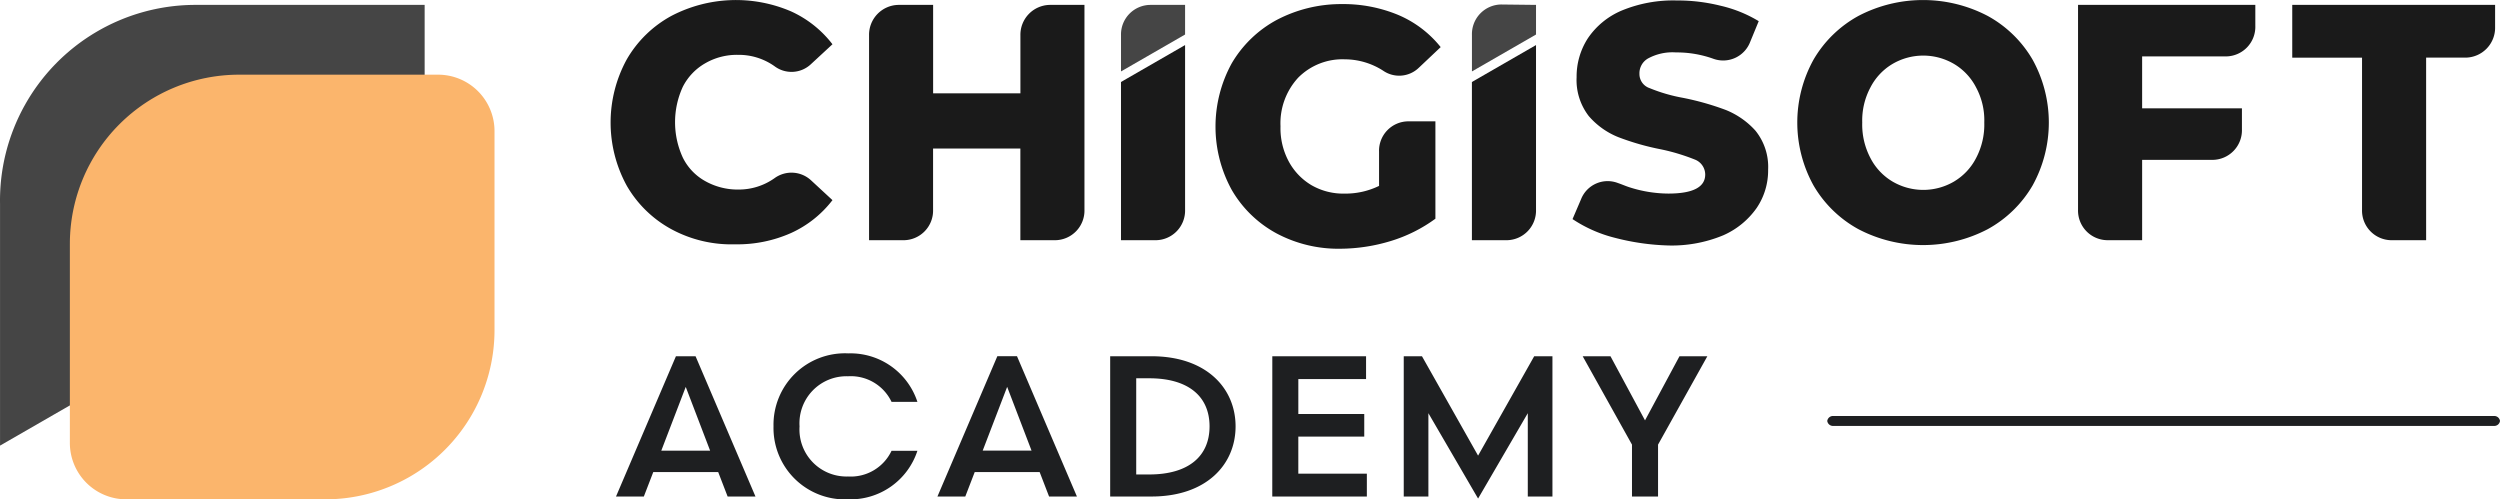
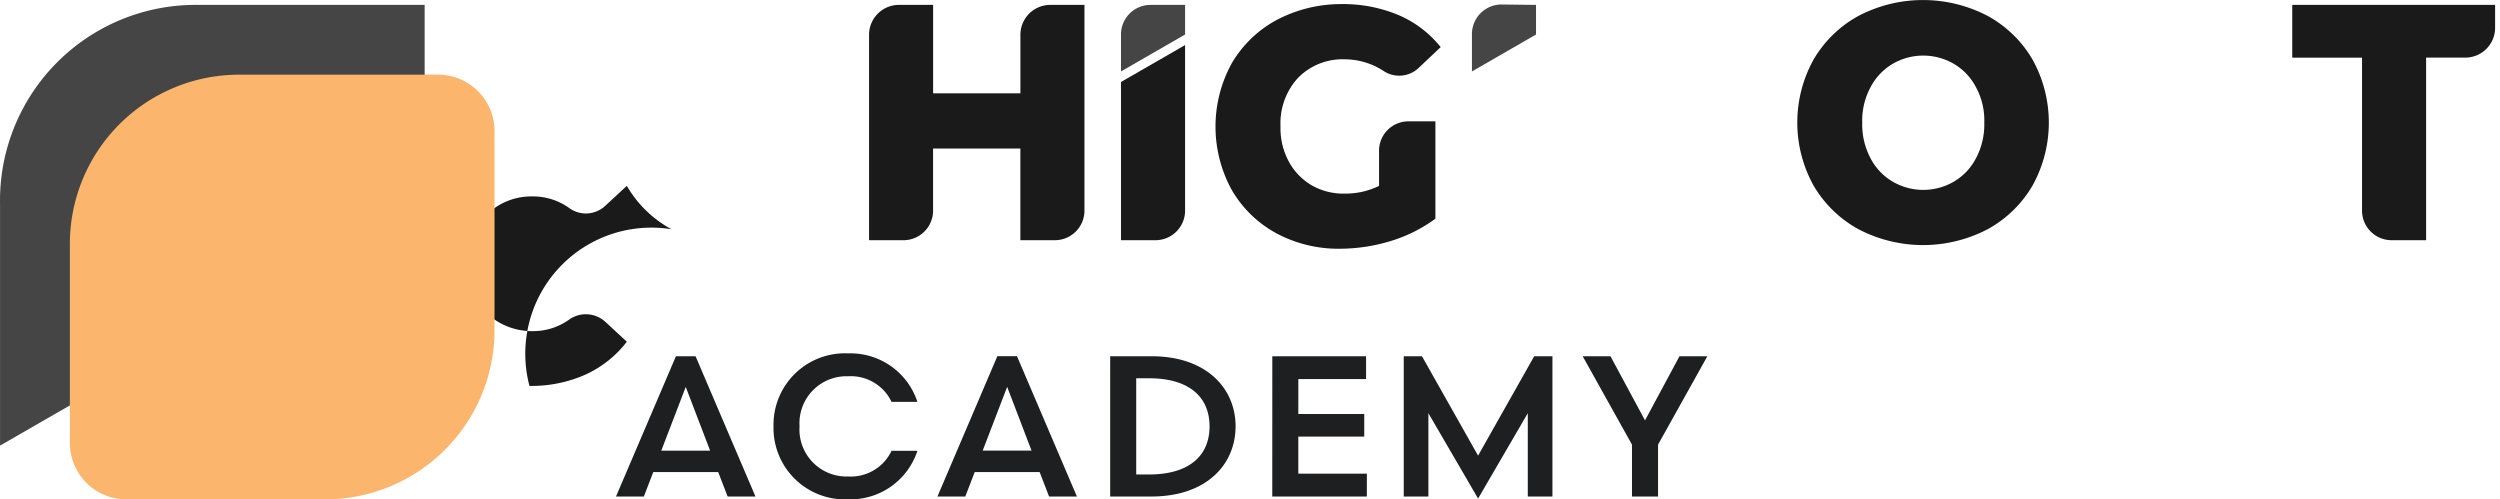
<svg xmlns="http://www.w3.org/2000/svg" id="chigisoft-academy-logo" width="154.658" height="30.89" viewBox="0 0 154.658 30.89">
-   <path id="Path_15116" data-name="Path 15116" d="M.391,0H41.227a.357.357,0,0,1,.391.306.357.357,0,0,1-.391.306H.391A.357.357,0,0,1,0,.306.357.357,0,0,1,.391,0Z" transform="translate(113.04 25.736)" fill="#1e1f21" />
  <g id="Group_12282" data-name="Group 12282" transform="translate(37.773 0)">
-     <path id="Path_1385" data-name="Path 1385" d="M134.561,39.975A7.1,7.1,0,0,1,131.8,37.29a8.137,8.137,0,0,1,0-7.831,7.1,7.1,0,0,1,2.761-2.685,8.63,8.63,0,0,1,7.4-.276,6.734,6.734,0,0,1,2.56,2.033l-1.33,1.23a1.751,1.751,0,0,1-2.259.125,3.824,3.824,0,0,0-2.259-.7,3.907,3.907,0,0,0-2.033.527,3.5,3.5,0,0,0-1.38,1.456,5.238,5.238,0,0,0,0,4.367,3.361,3.361,0,0,0,1.38,1.456,4.093,4.093,0,0,0,2.033.527,3.824,3.824,0,0,0,2.259-.7,1.782,1.782,0,0,1,2.259.125l1.33,1.23a6.734,6.734,0,0,1-2.56,2.033,8.151,8.151,0,0,1-3.464.7A7.8,7.8,0,0,1,134.561,39.975Z" transform="translate(-130.795 -25.793)" fill="#1a1a1a" />
+     <path id="Path_1385" data-name="Path 1385" d="M134.561,39.975A7.1,7.1,0,0,1,131.8,37.29l-1.33,1.23a1.751,1.751,0,0,1-2.259.125,3.824,3.824,0,0,0-2.259-.7,3.907,3.907,0,0,0-2.033.527,3.5,3.5,0,0,0-1.38,1.456,5.238,5.238,0,0,0,0,4.367,3.361,3.361,0,0,0,1.38,1.456,4.093,4.093,0,0,0,2.033.527,3.824,3.824,0,0,0,2.259-.7,1.782,1.782,0,0,1,2.259.125l1.33,1.23a6.734,6.734,0,0,1-2.56,2.033,8.151,8.151,0,0,1-3.464.7A7.8,7.8,0,0,1,134.561,39.975Z" transform="translate(-130.795 -25.793)" fill="#1a1a1a" />
    <path id="Path_1386" data-name="Path 1386" d="M207.825,27V39.675a1.832,1.832,0,0,1-1.807,1.882H203.86V35.885h-5.4v3.79a1.832,1.832,0,0,1-1.807,1.882H194.5V28.882A1.848,1.848,0,0,1,196.305,27h2.158v5.471h5.4V28.882A1.848,1.848,0,0,1,205.667,27Z" transform="translate(-178.51 -26.697)" fill="#1a1a1a" />
    <path id="Path_1387" data-name="Path 1387" d="M260.564,27v1.832L256.6,31.116V28.857A1.827,1.827,0,0,1,258.405,27Z" transform="translate(-225.024 -26.697)" fill="#454545" />
    <path id="Path_1388" data-name="Path 1388" d="M260.565,36.9V47.09a1.832,1.832,0,0,1-1.807,1.882H256.6V39.184Z" transform="translate(-225.025 -34.112)" fill="#1a1a1a" />
    <path id="Path_1389" data-name="Path 1389" d="M347.064,26.925v1.832L343.1,31.041V28.782a1.832,1.832,0,0,1,1.807-1.882h0Z" transform="translate(-289.814 -26.622)" fill="#454545" />
-     <path id="Path_1390" data-name="Path 1390" d="M347.066,36.9V47.09a1.832,1.832,0,0,1-1.807,1.882H343.1V39.184Z" transform="translate(-289.816 -34.112)" fill="#1a1a1a" />
    <path id="Path_1391" data-name="Path 1391" d="M291.818,34.048H293.5v6.024a9.192,9.192,0,0,1-2.761,1.38,10.88,10.88,0,0,1-3.112.477,8.119,8.119,0,0,1-3.965-.954A7.1,7.1,0,0,1,280.9,38.29a8.136,8.136,0,0,1,0-7.831,7.165,7.165,0,0,1,2.786-2.685,8.556,8.556,0,0,1,4.016-.979,8.852,8.852,0,0,1,3.514.678,6.71,6.71,0,0,1,2.61,1.983l-1.355,1.28a1.747,1.747,0,0,1-2.209.176,4.4,4.4,0,0,0-2.359-.7,3.857,3.857,0,0,0-2.886,1.129,4.157,4.157,0,0,0-1.1,3.012,4.337,4.337,0,0,0,.5,2.158,3.794,3.794,0,0,0,1.406,1.481,3.934,3.934,0,0,0,2.058.527,4.744,4.744,0,0,0,2.133-.477V35.931a1.817,1.817,0,0,1,1.807-1.882Z" transform="translate(-242.474 -26.542)" fill="#1a1a1a" />
-     <path id="Path_1392" data-name="Path 1392" d="M370.51,40.576a8.386,8.386,0,0,1-2.61-1.155l.527-1.23a1.77,1.77,0,0,1,2.284-1c.226.075.452.176.678.251a7.981,7.981,0,0,0,2.435.4c1.531,0,2.284-.4,2.284-1.18a1,1,0,0,0-.653-.929,12.408,12.408,0,0,0-2.083-.627,15.818,15.818,0,0,1-2.635-.753,4.73,4.73,0,0,1-1.832-1.305,3.643,3.643,0,0,1-.753-2.409,4.352,4.352,0,0,1,.7-2.409,4.769,4.769,0,0,1,2.083-1.707,8.333,8.333,0,0,1,3.413-.627,10.974,10.974,0,0,1,2.711.326,8.036,8.036,0,0,1,2.359.954l-.527,1.28a1.789,1.789,0,0,1-2.259,1.054,6.716,6.716,0,0,0-2.334-.4,3.167,3.167,0,0,0-1.732.376,1.054,1.054,0,0,0-.527.954.92.92,0,0,0,.627.878,10.14,10.14,0,0,0,2.058.6,16.822,16.822,0,0,1,2.66.753,4.942,4.942,0,0,1,1.832,1.28A3.56,3.56,0,0,1,380,36.36a4.134,4.134,0,0,1-.7,2.359,4.948,4.948,0,0,1-2.083,1.707,8.292,8.292,0,0,1-3.388.627A14.661,14.661,0,0,1,370.51,40.576Z" transform="translate(-308.391 -25.867)" fill="#1a1a1a" />
    <path id="Path_1393" data-name="Path 1393" d="M427.086,39.98A7.223,7.223,0,0,1,424.3,37.27a8.039,8.039,0,0,1,0-7.78,7.228,7.228,0,0,1,2.786-2.711,8.624,8.624,0,0,1,7.981,0,7.223,7.223,0,0,1,2.786,2.711,8.039,8.039,0,0,1,0,7.78,7.228,7.228,0,0,1-2.786,2.711A8.624,8.624,0,0,1,427.086,39.98Zm5.923-2.962a3.6,3.6,0,0,0,1.355-1.456,4.431,4.431,0,0,0,.5-2.184,4.276,4.276,0,0,0-.5-2.158,3.6,3.6,0,0,0-1.355-1.456,3.761,3.761,0,0,0-3.84,0,3.605,3.605,0,0,0-1.355,1.456,4.337,4.337,0,0,0-.5,2.158,4.432,4.432,0,0,0,.5,2.184,3.605,3.605,0,0,0,1.355,1.456A3.761,3.761,0,0,0,433.009,37.019Z" transform="translate(-349.883 -25.798)" fill="#1a1a1a" />
-     <path id="Path_1394" data-name="Path 1394" d="M496.464,30.187V33.4h6.174v1.305a1.832,1.832,0,0,1-1.807,1.882h-4.367v4.969h-2.158a1.832,1.832,0,0,1-1.807-1.882h0V27h10.968v1.305a1.832,1.832,0,0,1-1.807,1.882Z" transform="translate(-401.718 -26.697)" fill="#1a1a1a" />
    <path id="Path_1395" data-name="Path 1395" d="M549.592,30.263H545.3V27h12.549v1.38a1.848,1.848,0,0,1-1.807,1.882h-2.46V41.557h-2.158a1.832,1.832,0,0,1-1.807-1.882h0V30.263Z" transform="translate(-441.267 -26.697)" fill="#1a1a1a" />
  </g>
  <path id="Path_14385" data-name="Path 14385" d="M5.3-9.822H4.085L.378-1.145H2.1l.583-1.512H6.7l.583,1.512H9.006Zm.9,5.839H3.18L4.692-7.926ZM14.746-10a4.419,4.419,0,0,0-4.624,4.512A4.419,4.419,0,0,0,14.746-.971a4.358,4.358,0,0,0,4.277-3h-1.6a2.79,2.79,0,0,1-2.69,1.587,2.908,2.908,0,0,1-3-3.1,2.908,2.908,0,0,1,3-3.1A2.79,2.79,0,0,1,17.424-7h1.6A4.358,4.358,0,0,0,14.746-10Zm10.438.174H23.969L20.263-1.145h1.723l.583-1.512h4.017l.583,1.512h1.723Zm.9,5.839H23.064l1.512-3.942ZM33.5-1.145c3.409,0,5.207-1.983,5.207-4.339s-1.8-4.339-5.207-4.339H30.949v8.678ZM32.56-8.459h.806c2.43,0,3.731,1.128,3.731,2.975s-1.3,2.975-3.731,2.975H32.56Zm8.417,7.314h5.851V-2.558h-4.24V-4.851h4.079v-1.4H42.589V-8.409h4.19V-9.822h-5.8ZM56.784-6.3v5.157h1.525V-9.822H57.18L53.709-3.674,50.238-9.822H49.11v8.678h1.525V-6.3l3.074,5.281ZM63.23-1.145h1.612V-4.355l3.05-5.467H66.168L64.036-5.855,61.9-9.822H60.18l3.05,5.467Z" transform="translate(37.73 31.861)" fill="#1e1f21" />
  <g id="sub-logos" transform="translate(0 0.303)">
    <path id="Path_14407" data-name="Path 14407" d="M282.868,27V39.136L256.6,54.264V39.3A12.1,12.1,0,0,1,268.571,27Z" transform="translate(-256.598 -27)" fill="#454545" />
    <path id="Path_14408" data-name="Path 14408" d="M10.469,0H22.78a3.49,3.49,0,0,1,3.49,3.49V15.8A10.469,10.469,0,0,1,15.8,26.27H3.49A3.49,3.49,0,0,1,0,22.78V10.469A10.469,10.469,0,0,1,10.469,0Z" transform="translate(4.322 4.317)" fill="#fbb56c" />
  </g>
</svg>